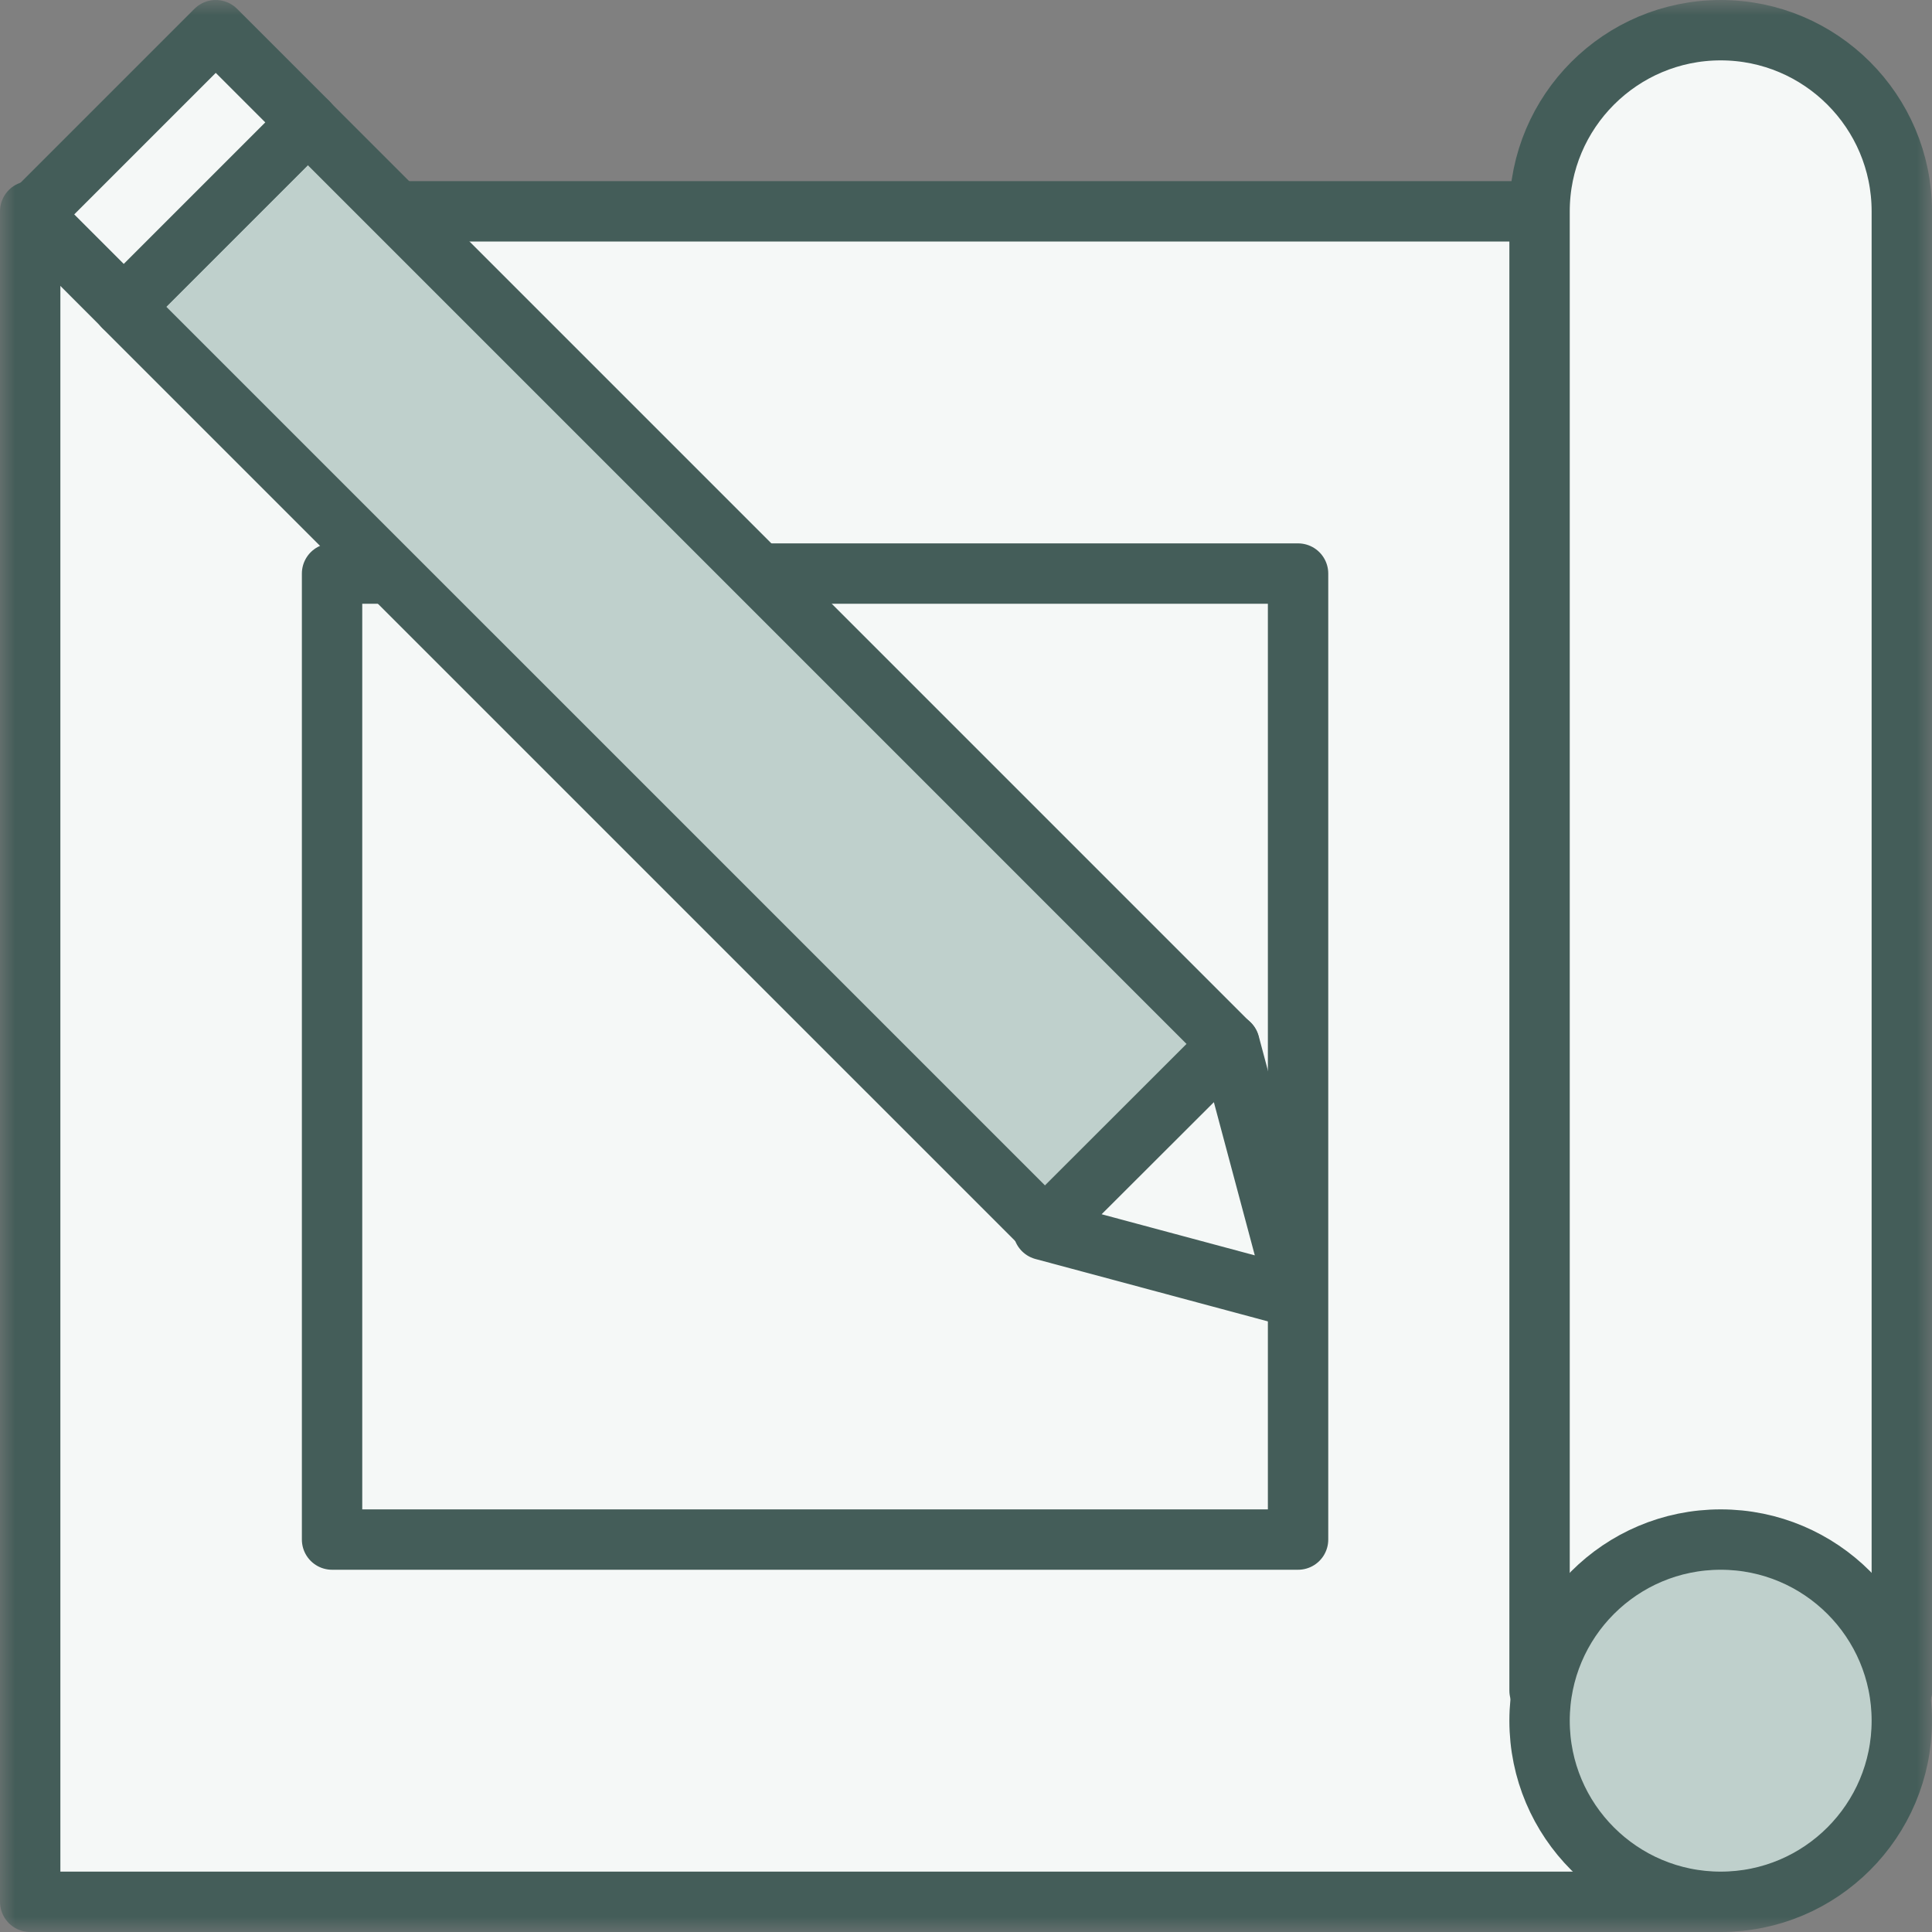
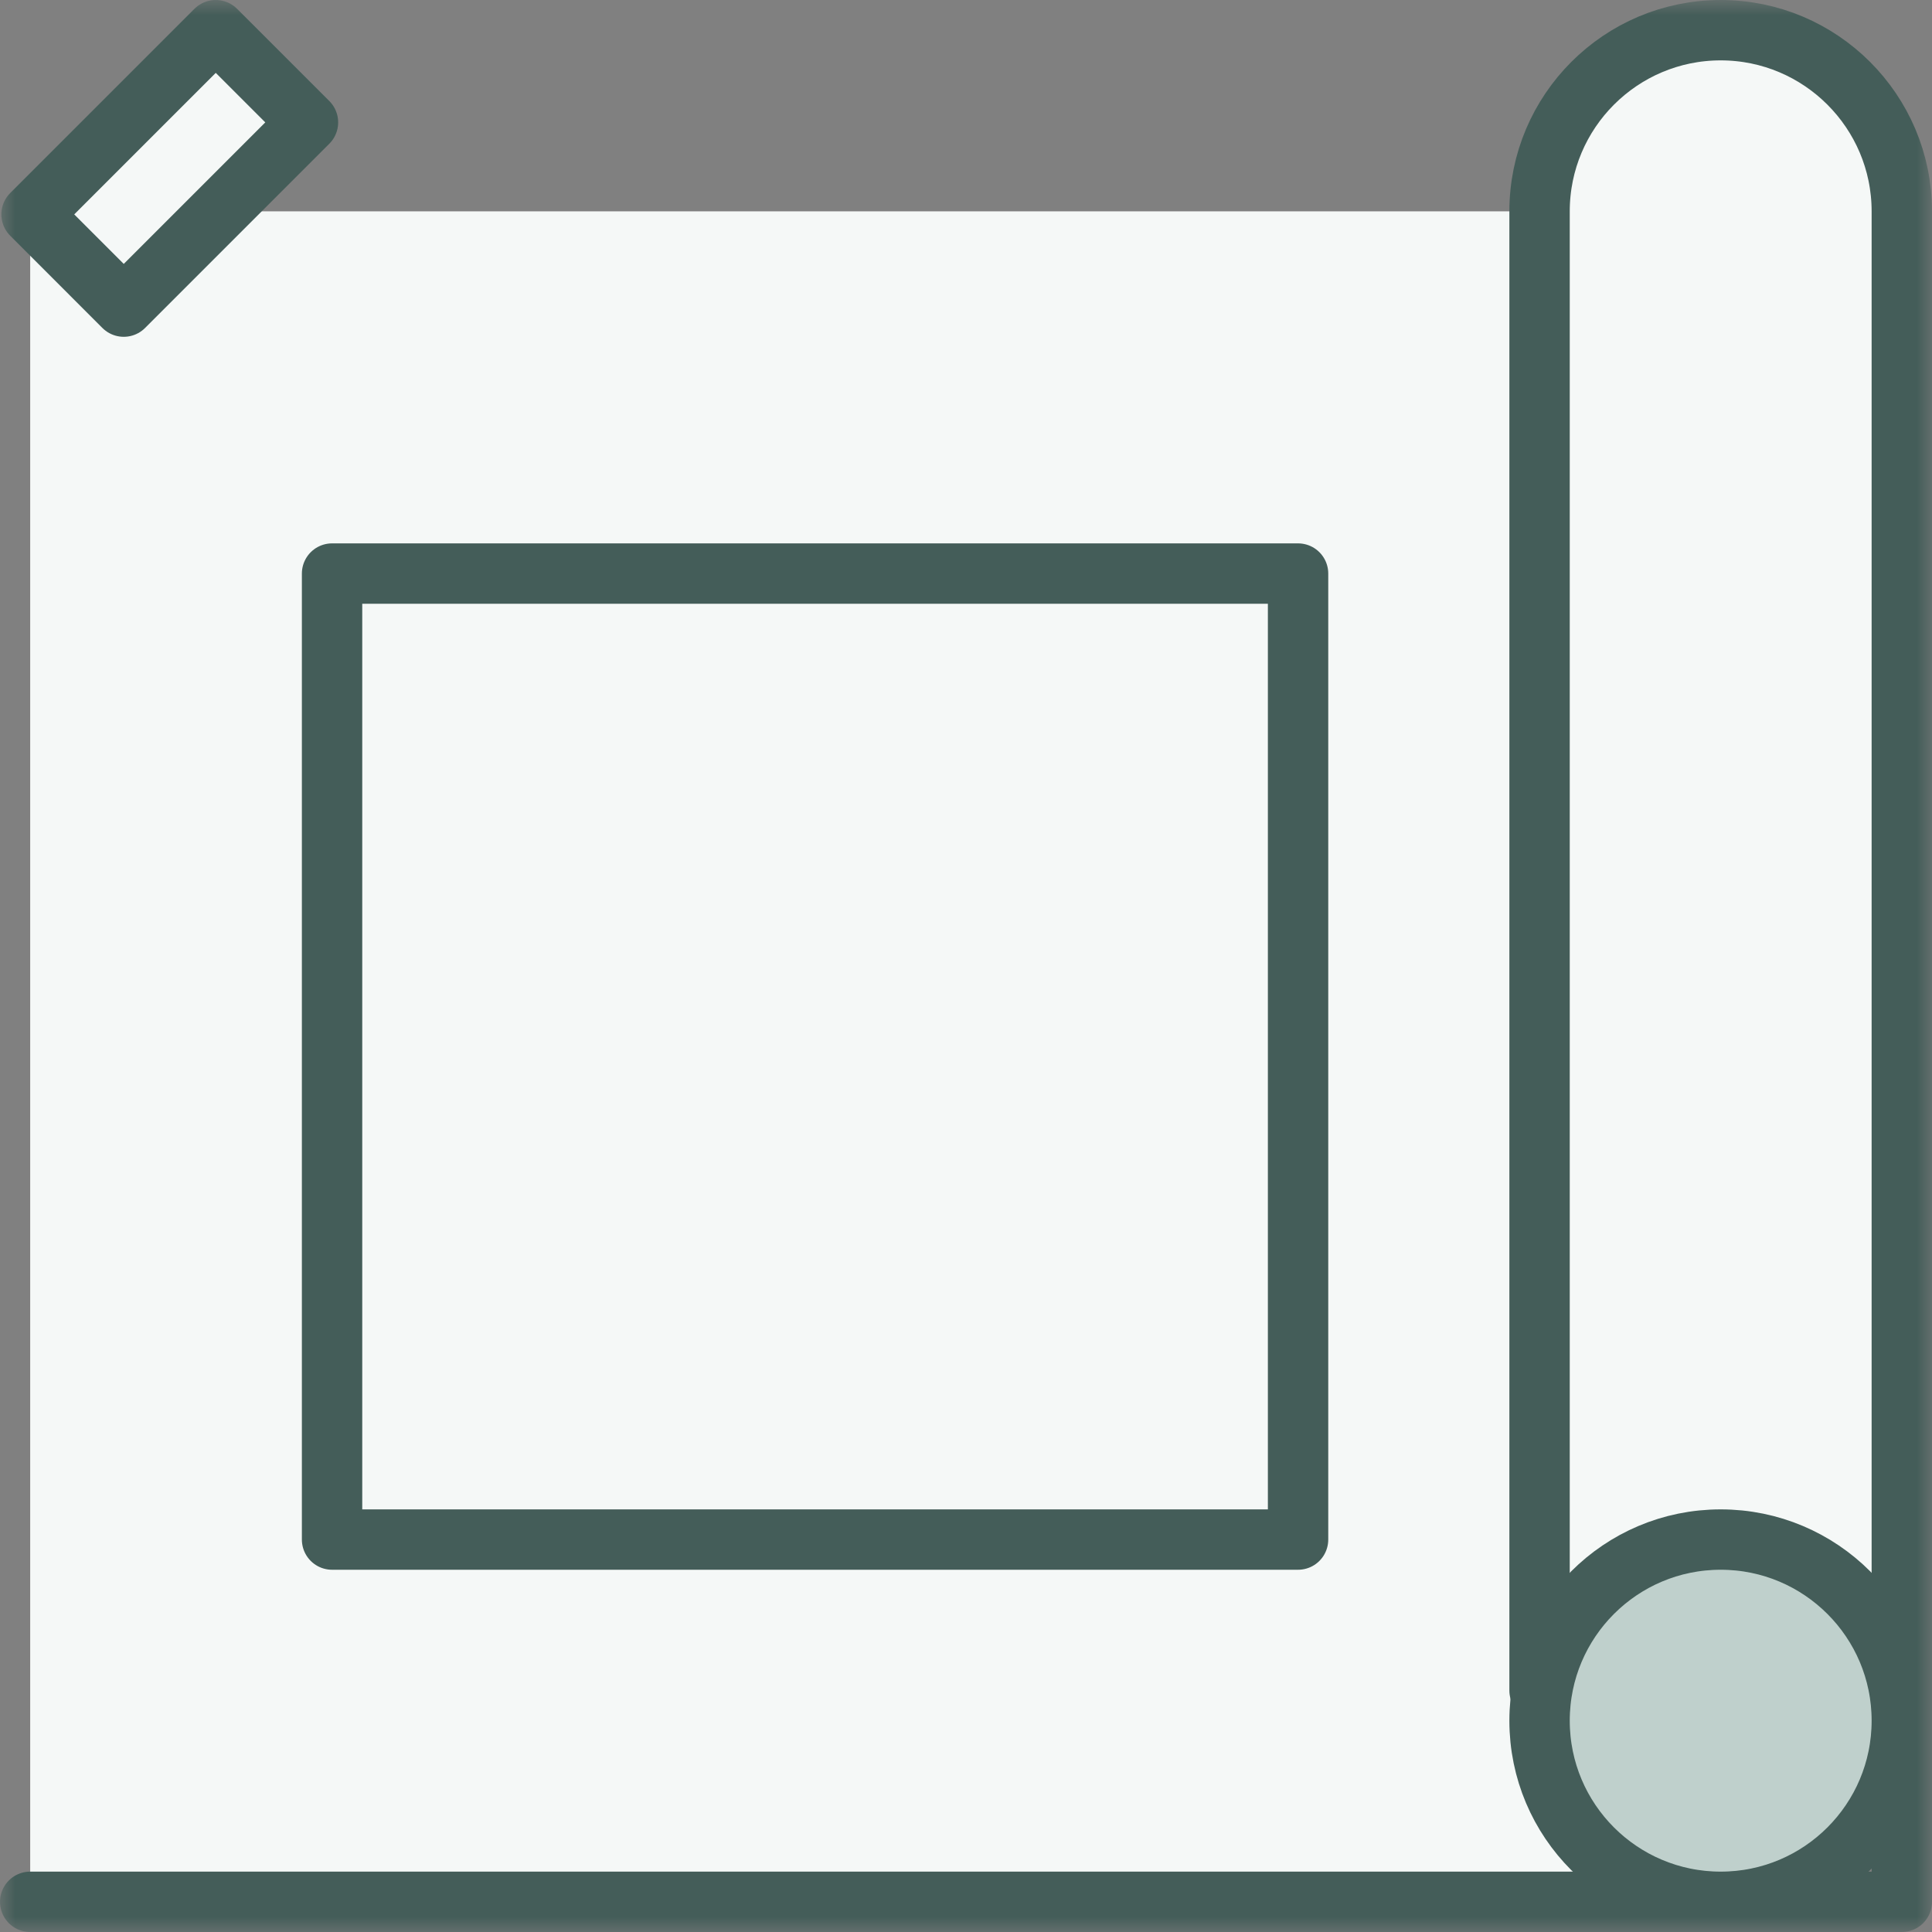
<svg xmlns="http://www.w3.org/2000/svg" width="64" height="64" viewBox="0 0 64 64" fill="none">
  <rect x="0" y="0" width="64" height="64" fill="#808080" stroke="none" />
  <g clip-path="url(#clip0_38_92)">
    <mask id="mask0_38_92" style="mask-type:luminance" maskUnits="userSpaceOnUse" x="0" y="0" width="64" height="64">
      <path d="M64 0H0V64H64V0Z" fill="white" />
    </mask>
    <g mask="url(#mask0_38_92)">
      <path d="M57 63H1V7H63V56" fill="#F5F8F7" />
-       <path d="M57 63H1V7H63V56" stroke="#445D59" stroke-width="2" stroke-linecap="round" stroke-linejoin="round" />
+       <path d="M57 63H1H63V56" stroke="#445D59" stroke-width="2" stroke-linecap="round" stroke-linejoin="round" />
      <path d="M57 1C53.69 1 51 3.69 51 7V56H63V7C63 3.69 60.31 1 57 1Z" fill="#F5F8F7" stroke="#445D59" stroke-width="2" stroke-linecap="round" stroke-linejoin="round" />
      <path d="M57 63C60.314 63 63 60.314 63 57C63 53.686 60.314 51 57 51C53.686 51 51 53.686 51 57C51 60.314 53.686 63 57 63Z" fill="#BFD0CC" stroke="#445D59" stroke-width="2" stroke-linecap="round" stroke-linejoin="round" />
      <path d="M43 19H11V51H43V19Z" stroke="#445D59" stroke-width="2" stroke-linecap="round" stroke-linejoin="round" />
-       <path d="M10.196 4.057L4.093 10.16L34.619 40.685L40.721 34.583L10.196 4.057Z" fill="#BFD0CC" stroke="#445D59" stroke-width="2" stroke-linecap="round" stroke-linejoin="round" />
      <path d="M7.147 1L1.045 7.102L4.099 10.157L10.202 4.054L7.147 1Z" fill="#F5F8F7" stroke="#445D59" stroke-width="2" stroke-linecap="round" stroke-linejoin="round" />
-       <path d="M42.98 43L40.73 34.58L34.56 40.74L42.98 43Z" fill="#F5F8F7" stroke="#445D59" stroke-width="2" stroke-linecap="round" stroke-linejoin="round" />
    </g>
  </g>
  <defs>
    <clipPath id="clip0_38_92">
      <rect width="64" height="64" fill="white" />
    </clipPath>
  </defs>
</svg>